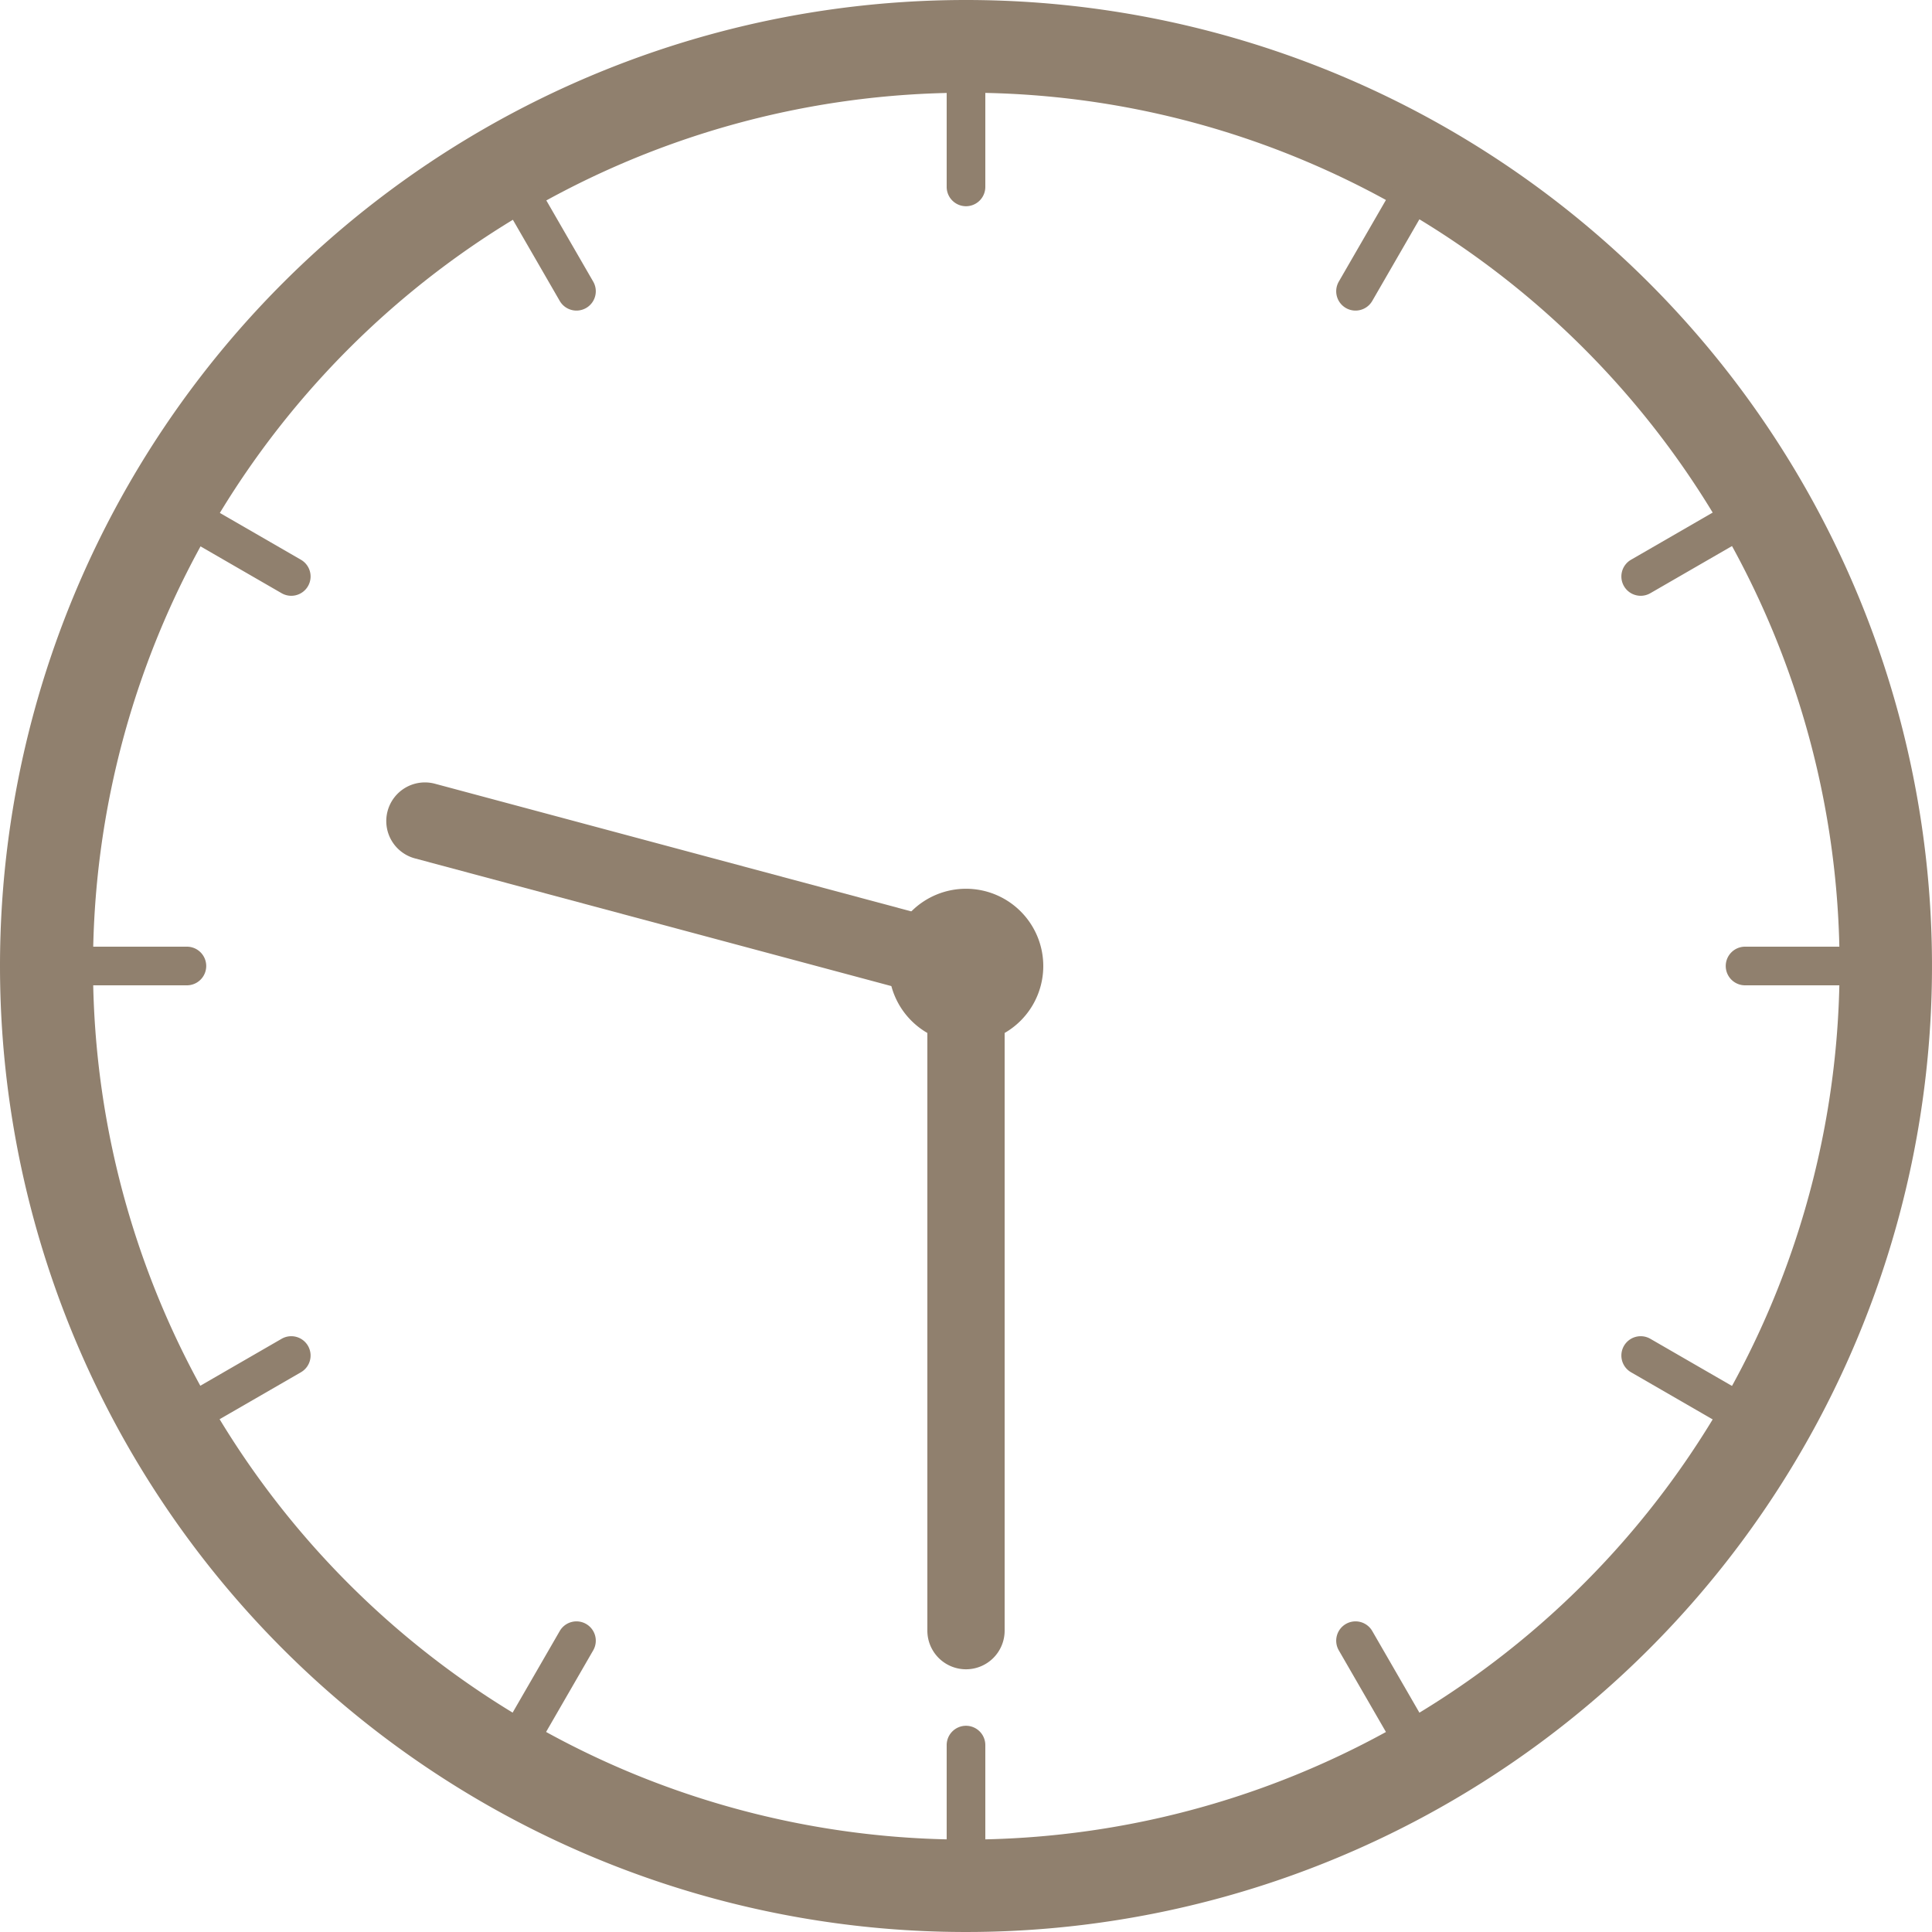
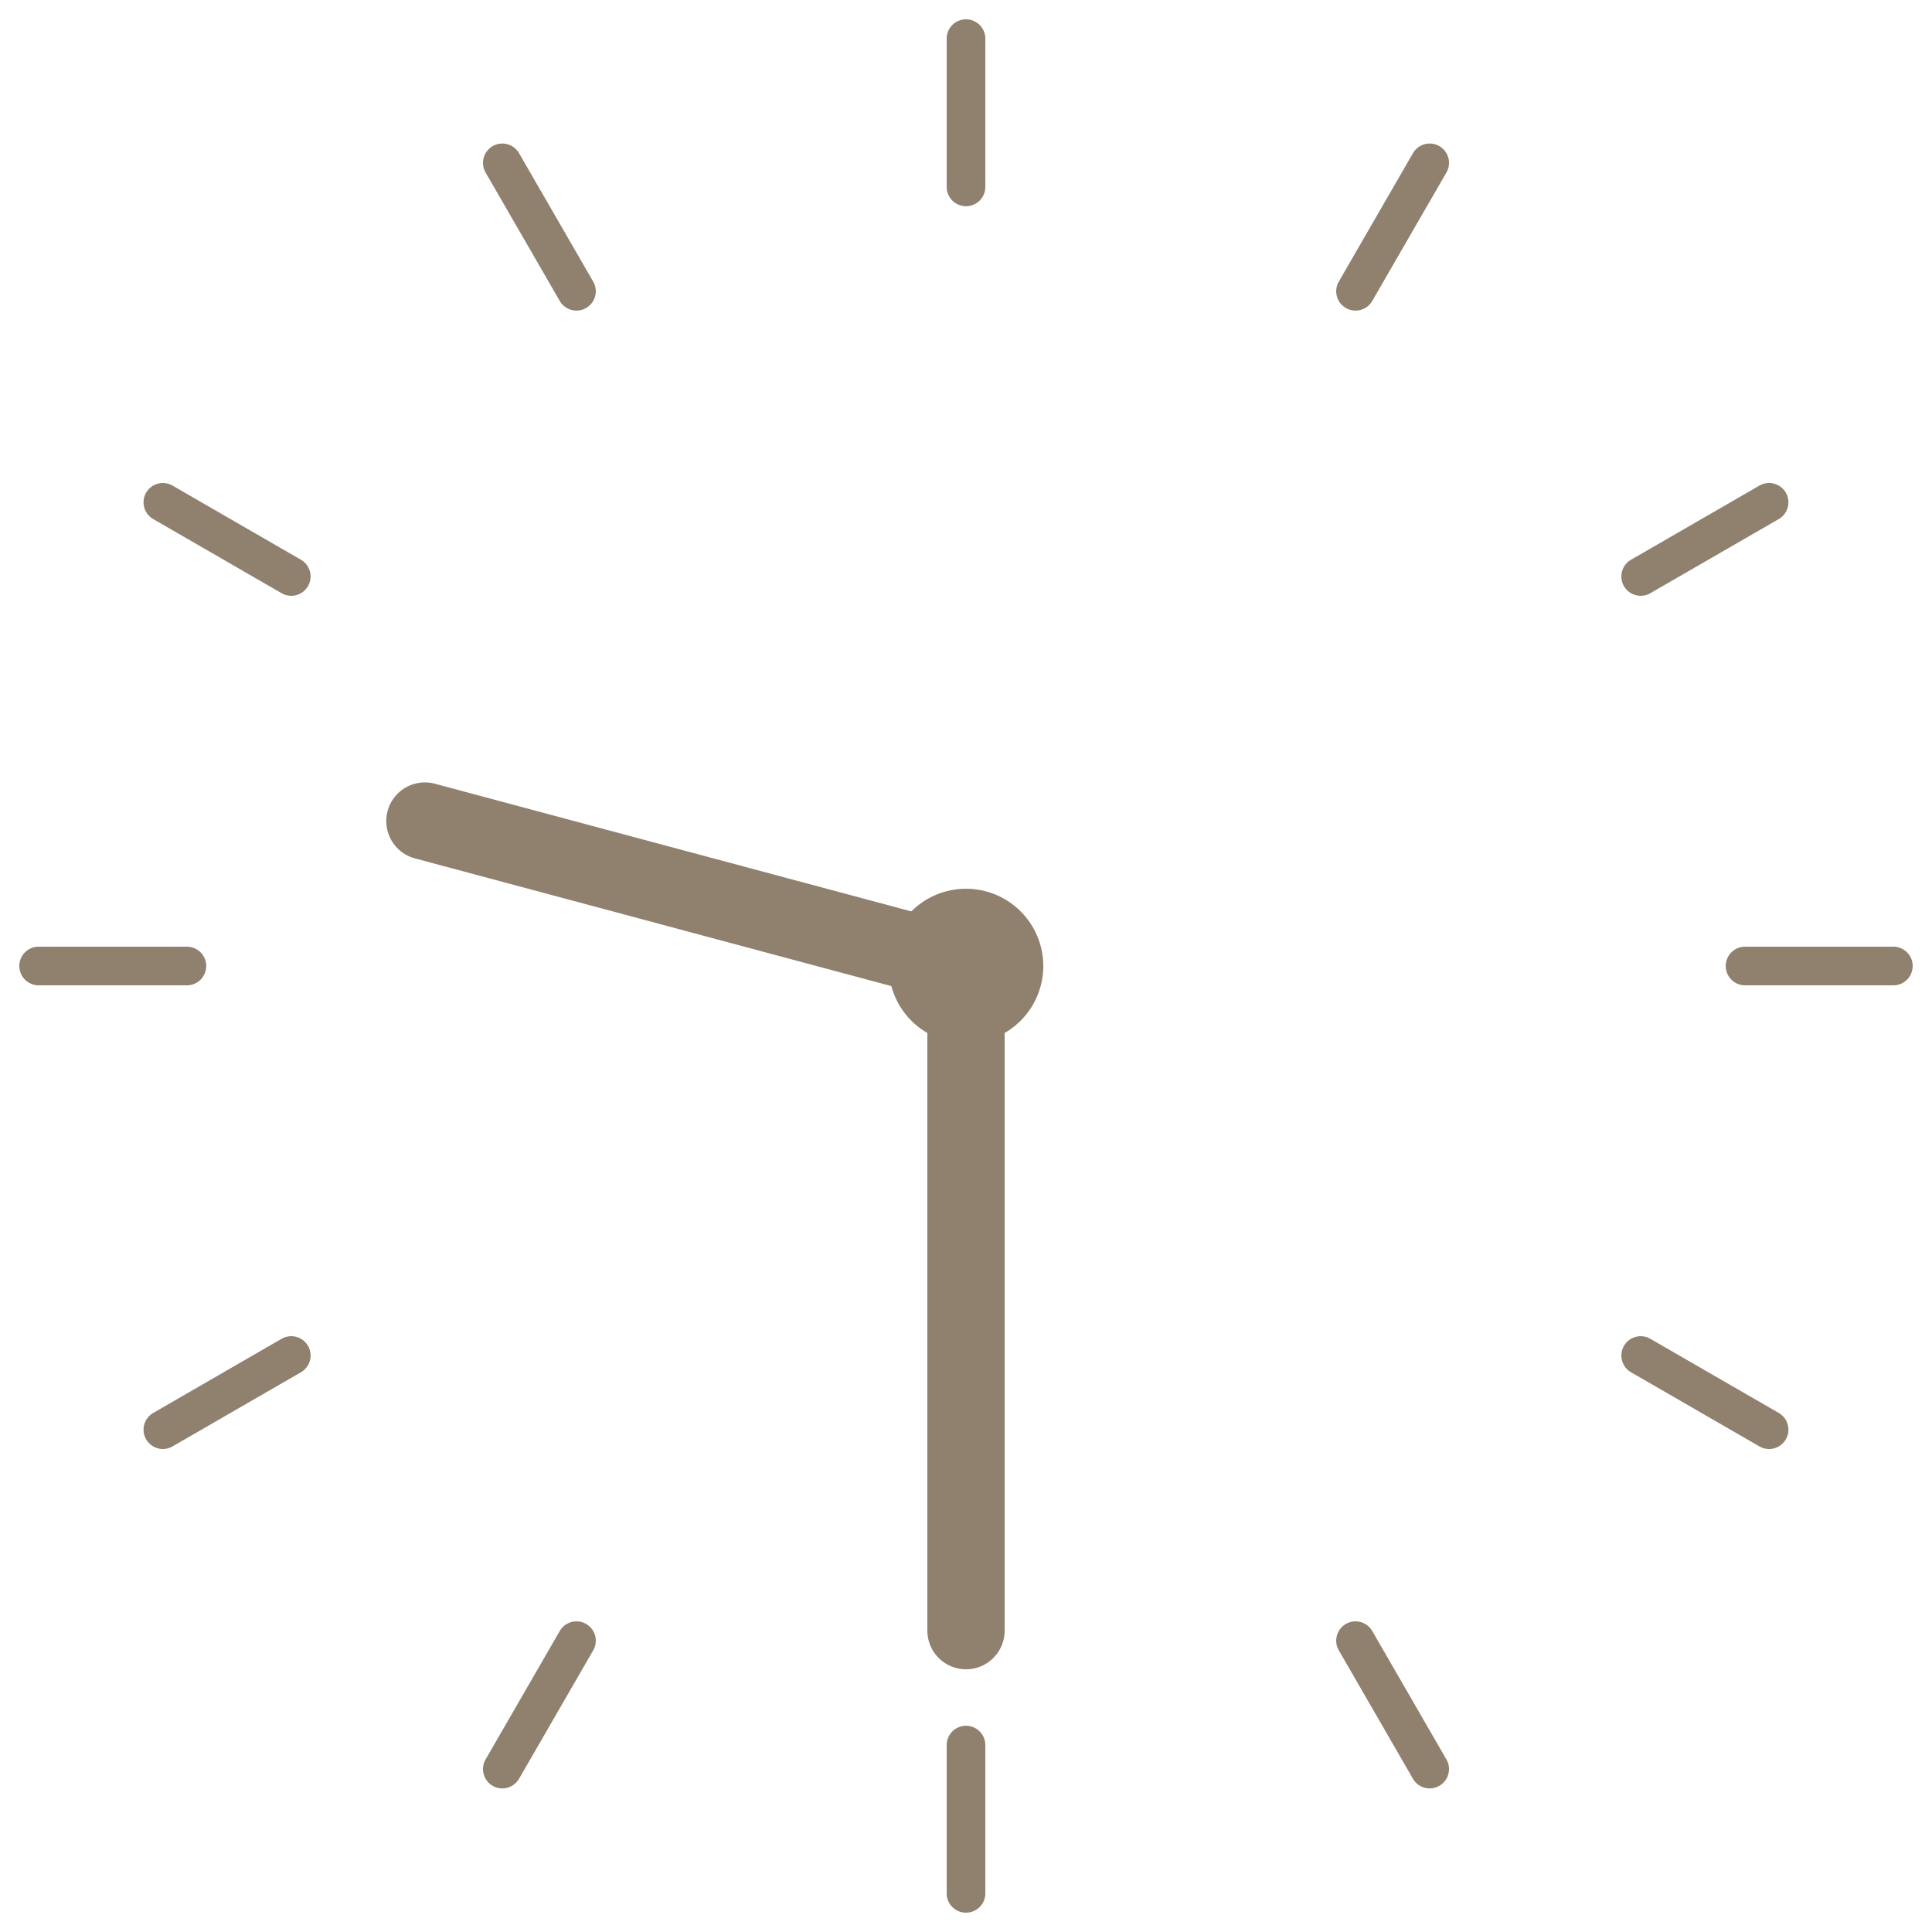
<svg xmlns="http://www.w3.org/2000/svg" width="50" height="50" viewBox="0 0 50 50">
  <g id="グループ_1929" data-name="グループ 1929" transform="translate(-999.88 -244.552)">
-     <path id="楕円形_9" data-name="楕円形 9" d="M25,2.4a22.607,22.607,0,0,0-8.8,43.425A22.606,22.606,0,0,0,33.8,4.175,22.456,22.456,0,0,0,25,2.4M25,0A25,25,0,1,1,0,25,25,25,0,0,1,25,0Z" transform="translate(999.88 244.552)" fill="#90806e" />
    <g id="グループ_1920" data-name="グループ 1920" transform="translate(1000.88 245.552)">
      <path id="線_311" data-name="線 311" d="M0,4.337a.5.5,0,0,1-.5-.5V0A.5.5,0,0,1,0-.5.5.5,0,0,1,.5,0V3.837A.5.5,0,0,1,0,4.337Z" transform="translate(24)" fill="#90806e" />
      <path id="線_312" data-name="線 312" d="M1.919,3.823a.5.5,0,0,1-.433-.25L-.433.25A.5.5,0,0,1-.25-.433.5.5,0,0,1,.433-.25L2.352,3.073a.5.5,0,0,1-.433.75Z" transform="translate(12 3.215)" fill="#90806e" />
      <path id="線_313" data-name="線 313" d="M3.323,2.419a.5.5,0,0,1-.25-.067L-.25.433A.5.5,0,0,1-.433-.25.5.5,0,0,1,.25-.433L3.573,1.486a.5.5,0,0,1-.25.933Z" transform="translate(3.215 12)" fill="#90806e" />
      <path id="線_314" data-name="線 314" d="M3.837.5H0A.5.5,0,0,1-.5,0,.5.5,0,0,1,0-.5H3.837a.5.5,0,0,1,.5.5A.5.5,0,0,1,3.837.5Z" transform="translate(0 24)" fill="#90806e" />
      <path id="線_315" data-name="線 315" d="M0,2.419a.5.5,0,0,1-.433-.25A.5.5,0,0,1-.25,1.486L3.073-.433a.5.5,0,0,1,.683.183.5.5,0,0,1-.183.683L.25,2.352A.5.5,0,0,1,0,2.419Z" transform="translate(3.215 34.081)" fill="#90806e" />
      <path id="線_316" data-name="線 316" d="M0,3.823a.5.5,0,0,1-.25-.067.5.5,0,0,1-.183-.683L1.486-.25a.5.5,0,0,1,.683-.183A.5.5,0,0,1,2.352.25L.433,3.573A.5.5,0,0,1,0,3.823Z" transform="translate(12 41.461)" fill="#90806e" />
      <path id="線_317" data-name="線 317" d="M0,4.337a.5.5,0,0,1-.5-.5V0A.5.5,0,0,1,0-.5.5.5,0,0,1,.5,0V3.837A.5.5,0,0,1,0,4.337Z" transform="translate(24 44.163)" fill="#90806e" />
      <path id="線_318" data-name="線 318" d="M1.919,3.823a.5.5,0,0,1-.433-.25L-.433.25A.5.5,0,0,1-.25-.433.5.5,0,0,1,.433-.25L2.352,3.073a.5.5,0,0,1-.433.75Z" transform="translate(34.081 41.461)" fill="#90806e" />
      <path id="線_319" data-name="線 319" d="M3.323,2.419a.5.5,0,0,1-.25-.067L-.25.433A.5.5,0,0,1-.433-.25.5.5,0,0,1,.25-.433L3.573,1.486a.5.5,0,0,1-.25.933Z" transform="translate(41.461 34.081)" fill="#90806e" />
      <path id="線_320" data-name="線 320" d="M3.838.5H0A.5.5,0,0,1-.5,0,.5.5,0,0,1,0-.5H3.838a.5.5,0,0,1,.5.5A.5.5,0,0,1,3.838.5Z" transform="translate(44.162 24)" fill="#90806e" />
      <path id="線_321" data-name="線 321" d="M0,2.419a.5.5,0,0,1-.433-.25A.5.5,0,0,1-.25,1.486L3.073-.433a.5.5,0,0,1,.683.183.5.5,0,0,1-.183.683L.25,2.352A.5.5,0,0,1,0,2.419Z" transform="translate(41.461 12)" fill="#90806e" />
      <path id="線_322" data-name="線 322" d="M0,3.823a.5.5,0,0,1-.25-.067.5.5,0,0,1-.183-.683L1.486-.25a.5.5,0,0,1,.683-.183A.5.5,0,0,1,2.352.25L.433,3.573A.5.5,0,0,1,0,3.823Z" transform="translate(34.081 3.215)" fill="#90806e" />
    </g>
    <path id="楕円形_10" data-name="楕円形 10" d="M2,0A2,2,0,1,1,0,2,2,2,0,0,1,2,0Z" transform="translate(1022.88 267.553)" fill="#90806e" />
    <path id="線_871" data-name="線 871" d="M0,18.2a1,1,0,0,1-1-1V0A1,1,0,0,1,0-1,1,1,0,0,1,1,0V17.2A1,1,0,0,1,0,18.2Z" transform="translate(1024.88 269.553)" fill="#90806e" />
    <path id="線_872" data-name="線 872" d="M14,4.752a1,1,0,0,1-.259-.034L-.259.966A1,1,0,0,1-.966-.259,1,1,0,0,1,.259-.966l14,3.752A1,1,0,0,1,14,4.752Z" transform="translate(1010.877 265.801)" fill="#90806e" />
  </g>
</svg>